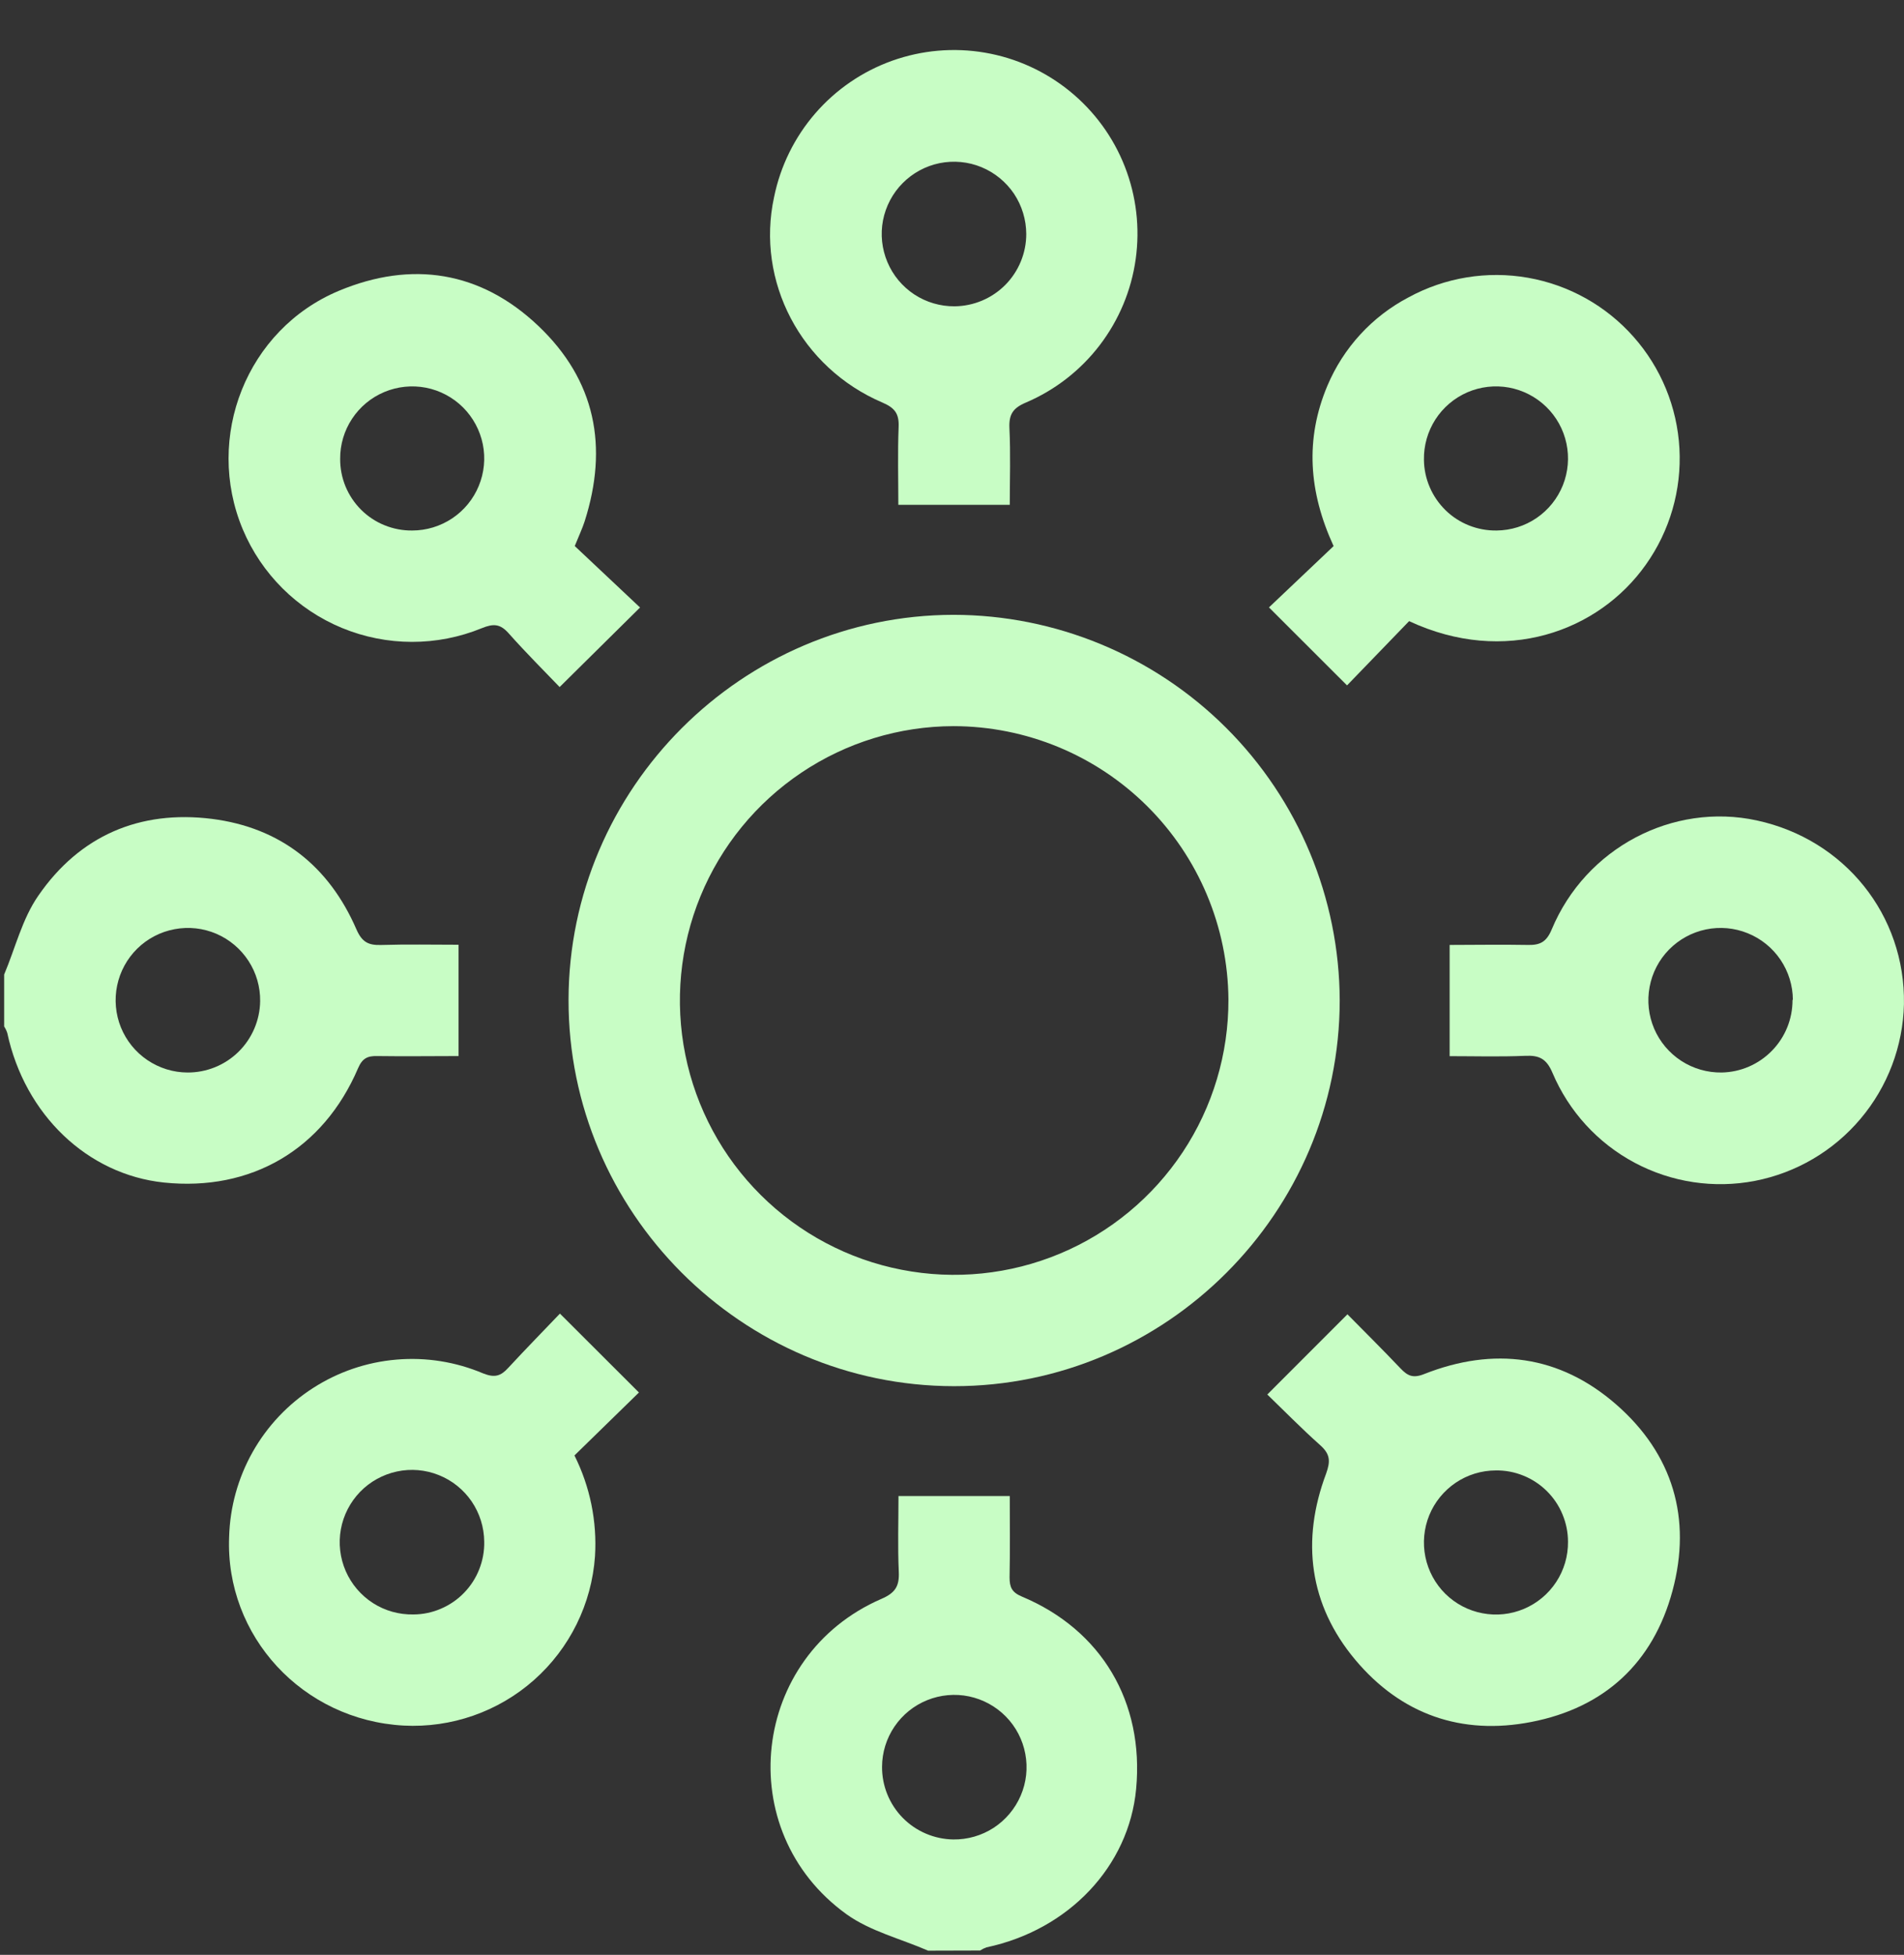
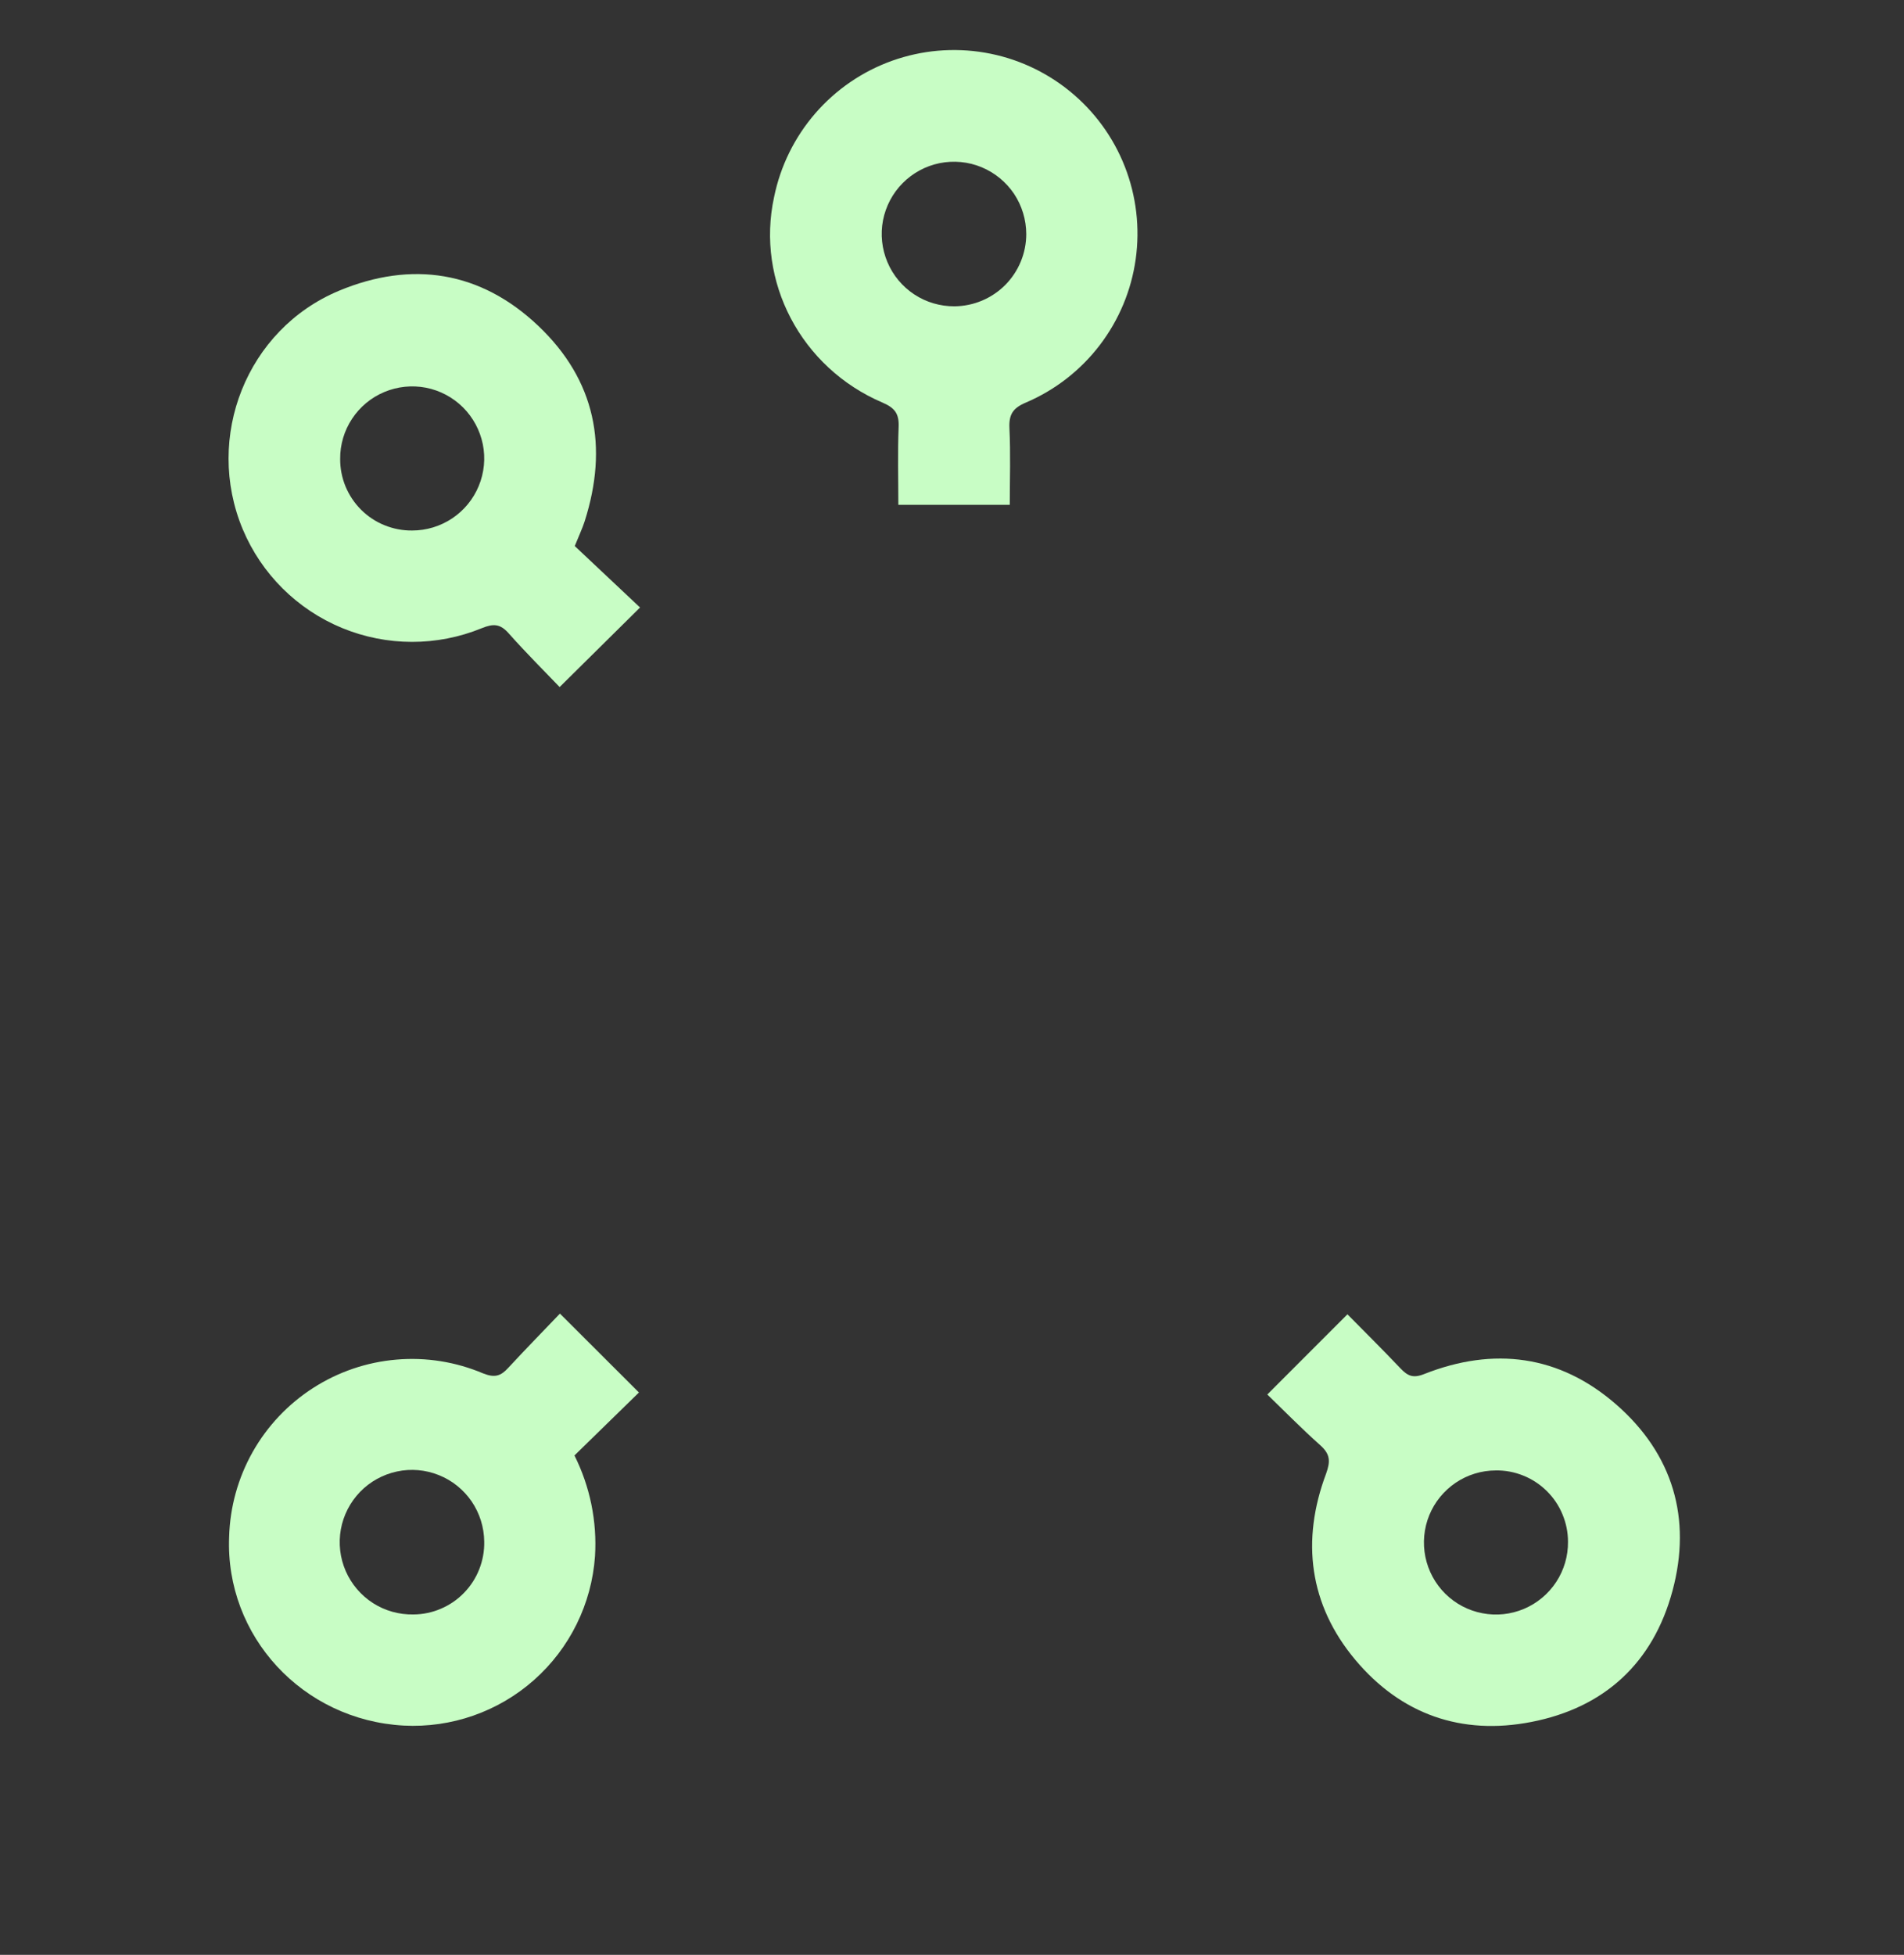
<svg xmlns="http://www.w3.org/2000/svg" width="38" height="39" viewBox="0 0 38 39" fill="none">
  <rect x="0" y="0" width="38" height="39" fill="#333333" stroke="none" />
-   <path d="M18.524 38.917C17.977 38.679 17.366 38.529 16.893 38.189C14.589 36.528 14.986 33.028 17.59 31.899C17.869 31.779 17.951 31.645 17.938 31.358C17.915 30.856 17.932 30.352 17.932 29.847H20.153C20.153 30.372 20.161 30.921 20.149 31.469C20.149 31.667 20.196 31.769 20.394 31.852C21.987 32.518 22.837 33.962 22.675 35.69C22.531 37.234 21.33 38.503 19.687 38.851C19.643 38.867 19.6 38.888 19.56 38.914L18.524 38.917ZM19.025 36.698C19.311 36.702 19.591 36.621 19.831 36.466C20.07 36.31 20.258 36.087 20.371 35.824C20.484 35.562 20.516 35.272 20.463 34.991C20.411 34.71 20.276 34.451 20.076 34.247C19.876 34.043 19.62 33.903 19.34 33.844C19.061 33.786 18.77 33.812 18.505 33.919C18.24 34.026 18.013 34.209 17.852 34.446C17.692 34.682 17.605 34.961 17.604 35.247C17.601 35.627 17.749 35.993 18.015 36.265C18.282 36.537 18.645 36.692 19.025 36.698Z" fill="#C8FDC5" />
-   <path d="M0.083 19.442C0.306 18.914 0.443 18.332 0.765 17.869C1.59 16.672 2.787 16.157 4.229 16.337C5.597 16.511 6.565 17.278 7.113 18.54C7.224 18.795 7.351 18.86 7.603 18.853C8.118 18.837 8.634 18.848 9.152 18.848V21.069C8.626 21.069 8.078 21.077 7.53 21.069C7.333 21.064 7.231 21.115 7.146 21.312C6.452 22.935 5.009 23.773 3.271 23.592C1.745 23.432 0.496 22.24 0.145 20.608C0.13 20.562 0.109 20.519 0.083 20.479V19.442ZM5.192 19.976C5.196 19.69 5.115 19.409 4.959 19.17C4.803 18.93 4.58 18.742 4.317 18.629C4.055 18.517 3.765 18.485 3.484 18.538C3.203 18.59 2.944 18.725 2.74 18.925C2.536 19.125 2.396 19.382 2.338 19.662C2.28 19.941 2.306 20.232 2.413 20.497C2.521 20.762 2.704 20.989 2.941 21.149C3.178 21.309 3.456 21.396 3.742 21.397C4.122 21.399 4.488 21.251 4.759 20.985C5.031 20.718 5.186 20.356 5.192 19.976Z" fill="#C8FDC5" />
-   <path d="M26.738 19.956C26.738 24.192 23.27 27.659 19.037 27.655C14.803 27.651 11.339 24.18 11.347 19.946C11.354 15.726 14.808 12.273 19.029 12.266C21.069 12.268 23.026 13.079 24.471 14.52C25.915 15.961 26.731 17.915 26.738 19.956ZM19.03 14.487C17.947 14.489 16.89 14.813 15.991 15.417C15.092 16.021 14.392 16.878 13.98 17.88C13.569 18.881 13.463 19.982 13.678 21.044C13.892 22.105 14.416 23.08 15.185 23.843C15.953 24.606 16.93 25.125 17.993 25.332C19.056 25.54 20.157 25.428 21.156 25.01C22.155 24.592 23.007 23.887 23.606 22.984C24.204 22.082 24.521 21.022 24.517 19.939C24.506 18.49 23.923 17.105 22.896 16.084C21.868 15.062 20.479 14.489 19.03 14.487Z" fill="#C8FDC5" />
  <path d="M11.471 10.894C11.927 11.324 12.384 11.753 12.774 12.12L11.169 13.707C10.877 13.402 10.501 13.028 10.151 12.634C9.983 12.445 9.849 12.438 9.617 12.532C8.722 12.899 7.719 12.897 6.825 12.528C5.931 12.159 5.219 11.451 4.845 10.56C4.076 8.721 4.923 6.57 6.765 5.801C8.22 5.194 9.593 5.411 10.741 6.499C11.889 7.587 12.143 8.914 11.669 10.399C11.624 10.54 11.56 10.673 11.471 10.894ZM8.226 10.584C8.511 10.584 8.789 10.499 9.026 10.341C9.262 10.183 9.447 9.958 9.555 9.695C9.664 9.432 9.692 9.142 9.636 8.863C9.579 8.584 9.442 8.328 9.24 8.127C9.038 7.926 8.781 7.79 8.502 7.735C8.222 7.681 7.933 7.711 7.67 7.821C7.408 7.931 7.184 8.116 7.027 8.354C6.87 8.591 6.787 8.87 6.789 9.155C6.788 9.343 6.824 9.53 6.896 9.705C6.968 9.879 7.074 10.037 7.207 10.17C7.341 10.303 7.5 10.409 7.675 10.479C7.85 10.55 8.037 10.586 8.225 10.584H8.226Z" fill="#C8FDC5" />
-   <path d="M28.123 12.392L26.884 13.674L25.326 12.118L26.616 10.895C26.116 9.808 26.046 8.757 26.491 7.698C26.811 6.938 27.384 6.313 28.114 5.931C28.84 5.536 29.68 5.398 30.494 5.541C31.309 5.684 32.051 6.098 32.6 6.717C33.15 7.336 33.473 8.122 33.518 8.948C33.563 9.774 33.327 10.591 32.848 11.265C31.905 12.6 30.034 13.284 28.123 12.392ZM29.871 10.584C30.156 10.581 30.434 10.494 30.669 10.333C30.904 10.172 31.086 9.945 31.192 9.68C31.297 9.416 31.322 9.126 31.263 8.848C31.204 8.569 31.063 8.314 30.859 8.116C30.654 7.917 30.396 7.784 30.116 7.732C29.836 7.681 29.547 7.714 29.285 7.827C29.024 7.941 28.802 8.129 28.648 8.368C28.494 8.608 28.414 8.888 28.419 9.173C28.421 9.361 28.46 9.547 28.535 9.72C28.609 9.893 28.717 10.049 28.852 10.181C28.986 10.312 29.146 10.415 29.321 10.484C29.496 10.553 29.683 10.587 29.871 10.584Z" fill="#C8FDC5" />
  <path d="M12.752 27.781L11.465 29.037C11.776 29.659 11.918 30.352 11.875 31.047C11.809 31.998 11.371 32.886 10.657 33.518C9.943 34.15 9.008 34.476 8.056 34.426C6.04 34.316 4.493 32.642 4.573 30.659C4.59 30.065 4.751 29.485 5.043 28.967C5.335 28.45 5.749 28.012 6.249 27.691C6.748 27.37 7.319 27.175 7.911 27.125C8.503 27.074 9.098 27.169 9.645 27.401C9.874 27.491 9.994 27.454 10.144 27.289C10.505 26.899 10.873 26.524 11.175 26.207L12.752 27.781ZM9.664 30.756C9.661 30.469 9.574 30.191 9.413 29.954C9.251 29.718 9.024 29.535 8.758 29.429C8.492 29.322 8.201 29.297 7.922 29.357C7.642 29.417 7.386 29.558 7.187 29.763C6.988 29.969 6.854 30.229 6.803 30.51C6.752 30.791 6.786 31.082 6.9 31.344C7.014 31.606 7.204 31.828 7.445 31.983C7.686 32.137 7.967 32.215 8.253 32.209C8.442 32.208 8.628 32.169 8.801 32.094C8.974 32.02 9.131 31.913 9.262 31.777C9.393 31.642 9.496 31.483 9.565 31.307C9.634 31.132 9.668 30.945 9.664 30.756V30.756Z" fill="#C8FDC5" />
  <path d="M25.293 27.821L26.892 26.221C27.198 26.531 27.581 26.911 27.953 27.302C28.093 27.448 28.199 27.502 28.421 27.414C29.812 26.864 31.125 27.033 32.256 28.02C33.387 29.007 33.768 30.295 33.38 31.736C32.993 33.177 32.02 34.071 30.561 34.354C29.17 34.625 27.962 34.205 27.046 33.111C26.13 32.016 25.964 30.736 26.467 29.398C26.557 29.149 26.545 29.009 26.353 28.836C25.971 28.496 25.607 28.124 25.293 27.821ZM29.852 29.336C29.567 29.337 29.289 29.422 29.053 29.581C28.817 29.741 28.633 29.966 28.525 30.23C28.418 30.493 28.391 30.783 28.448 31.062C28.505 31.341 28.644 31.597 28.846 31.797C29.049 31.997 29.306 32.132 29.586 32.185C29.866 32.239 30.155 32.208 30.417 32.097C30.679 31.986 30.903 31.799 31.059 31.561C31.215 31.323 31.297 31.044 31.294 30.759C31.294 30.57 31.256 30.384 31.183 30.21C31.111 30.036 31.004 29.878 30.87 29.746C30.736 29.614 30.577 29.509 30.402 29.439C30.227 29.368 30.04 29.333 29.852 29.336Z" fill="#C8FDC5" />
  <path d="M20.153 10.072H17.929C17.929 9.566 17.914 9.039 17.935 8.514C17.945 8.251 17.857 8.137 17.613 8.032C15.983 7.336 15.084 5.611 15.449 3.932C15.575 3.314 15.858 2.739 16.27 2.263C16.683 1.786 17.212 1.424 17.805 1.212C18.399 1 19.037 0.944 19.659 1.051C20.28 1.157 20.863 1.423 21.352 1.821C21.841 2.219 22.219 2.736 22.449 3.323C22.679 3.91 22.754 4.546 22.666 5.171C22.579 5.795 22.331 6.386 21.948 6.887C21.565 7.388 21.059 7.781 20.48 8.029C20.218 8.139 20.134 8.264 20.146 8.54C20.171 9.053 20.153 9.568 20.153 10.072ZM20.482 4.669C20.481 4.383 20.396 4.104 20.238 3.866C20.078 3.629 19.852 3.444 19.588 3.335C19.324 3.226 19.033 3.199 18.753 3.255C18.473 3.312 18.216 3.451 18.015 3.654C17.814 3.856 17.678 4.115 17.623 4.395C17.569 4.676 17.6 4.966 17.711 5.229C17.822 5.493 18.009 5.717 18.247 5.874C18.486 6.031 18.766 6.113 19.052 6.111C19.432 6.107 19.796 5.954 20.064 5.684C20.331 5.414 20.482 5.049 20.482 4.669Z" fill="#C8FDC5" />
-   <path d="M28.932 21.071V18.852C29.433 18.852 29.957 18.842 30.481 18.852C30.728 18.859 30.861 18.802 30.969 18.543C31.647 16.916 33.385 16.005 35.062 16.368C36.82 16.748 38.029 18.261 37.999 20.033C37.98 20.872 37.674 21.679 37.133 22.32C36.592 22.962 35.849 23.399 35.025 23.559C34.207 23.717 33.359 23.589 32.624 23.197C31.888 22.805 31.31 22.172 30.985 21.405C30.865 21.121 30.72 21.052 30.444 21.064C29.937 21.086 29.433 21.071 28.932 21.071ZM35.782 19.948C35.781 19.662 35.694 19.383 35.534 19.146C35.374 18.91 35.147 18.726 34.882 18.619C34.617 18.511 34.326 18.485 34.047 18.543C33.767 18.601 33.511 18.741 33.31 18.945C33.11 19.149 32.975 19.408 32.923 19.689C32.87 19.97 32.902 20.26 33.014 20.523C33.127 20.786 33.315 21.009 33.555 21.165C33.794 21.32 34.075 21.401 34.361 21.397C34.74 21.39 35.1 21.234 35.365 20.962C35.63 20.691 35.777 20.327 35.775 19.948H35.782Z" fill="#C8FDC5" />
</svg>